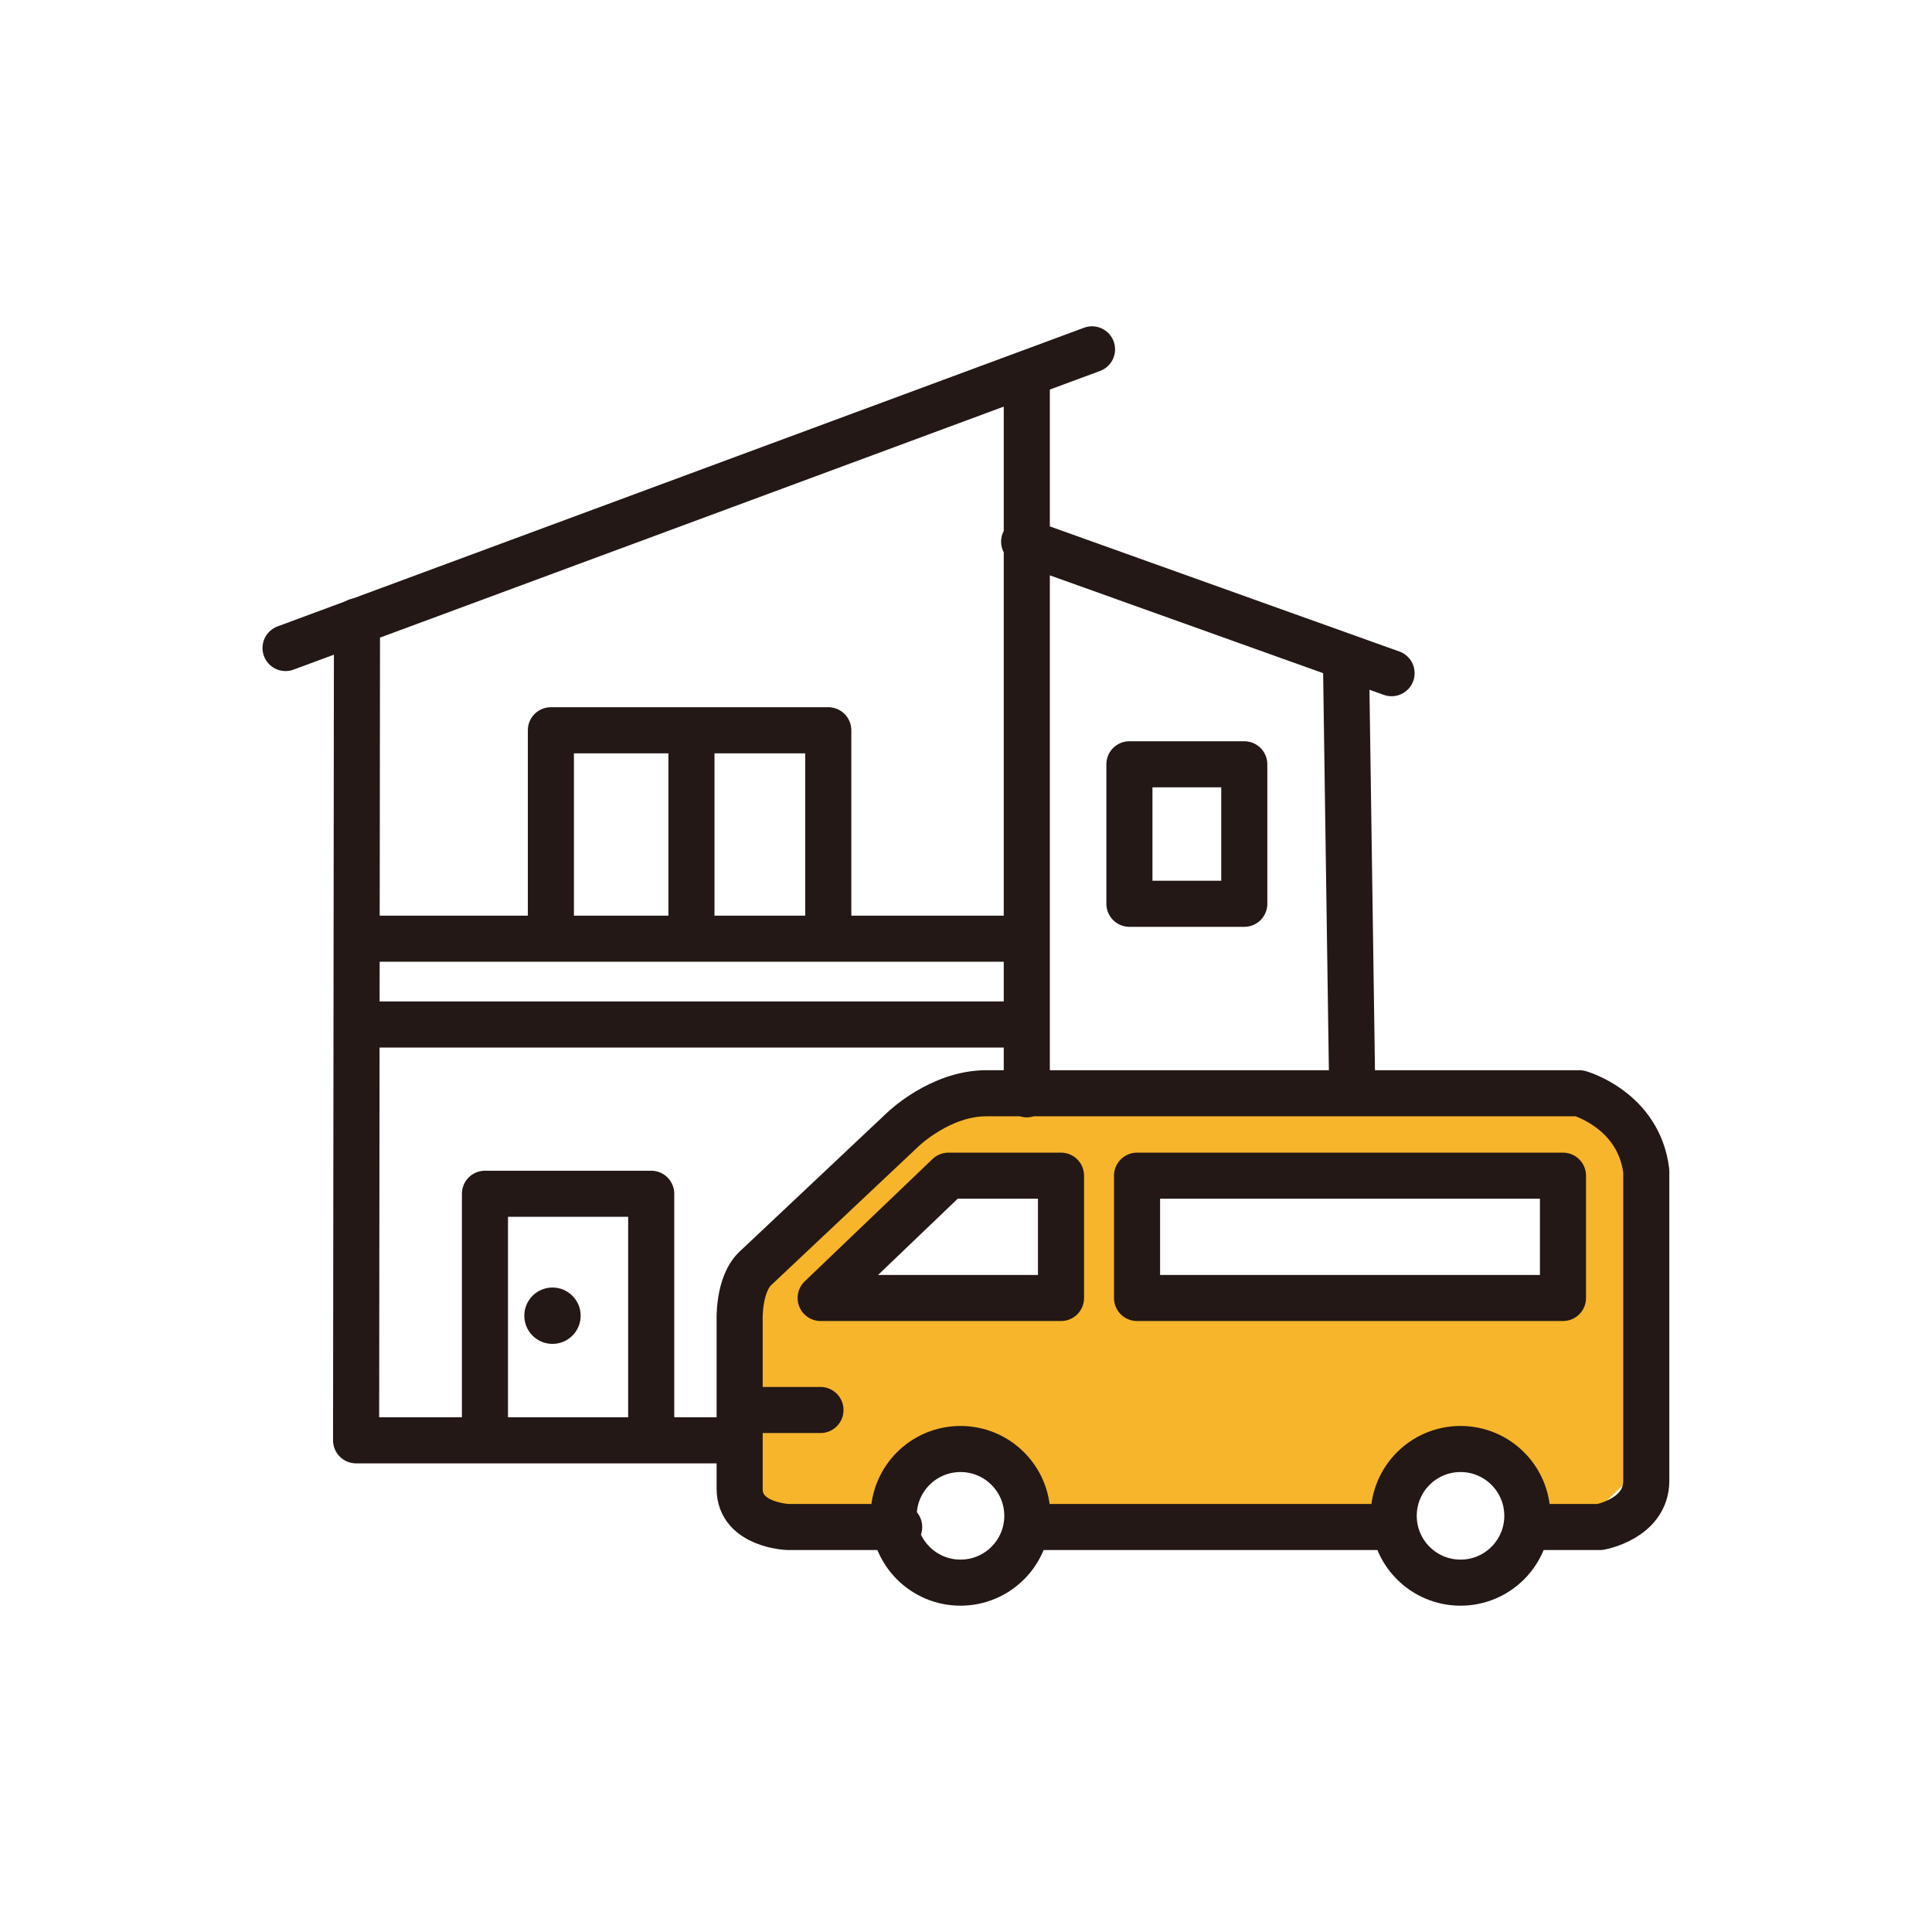
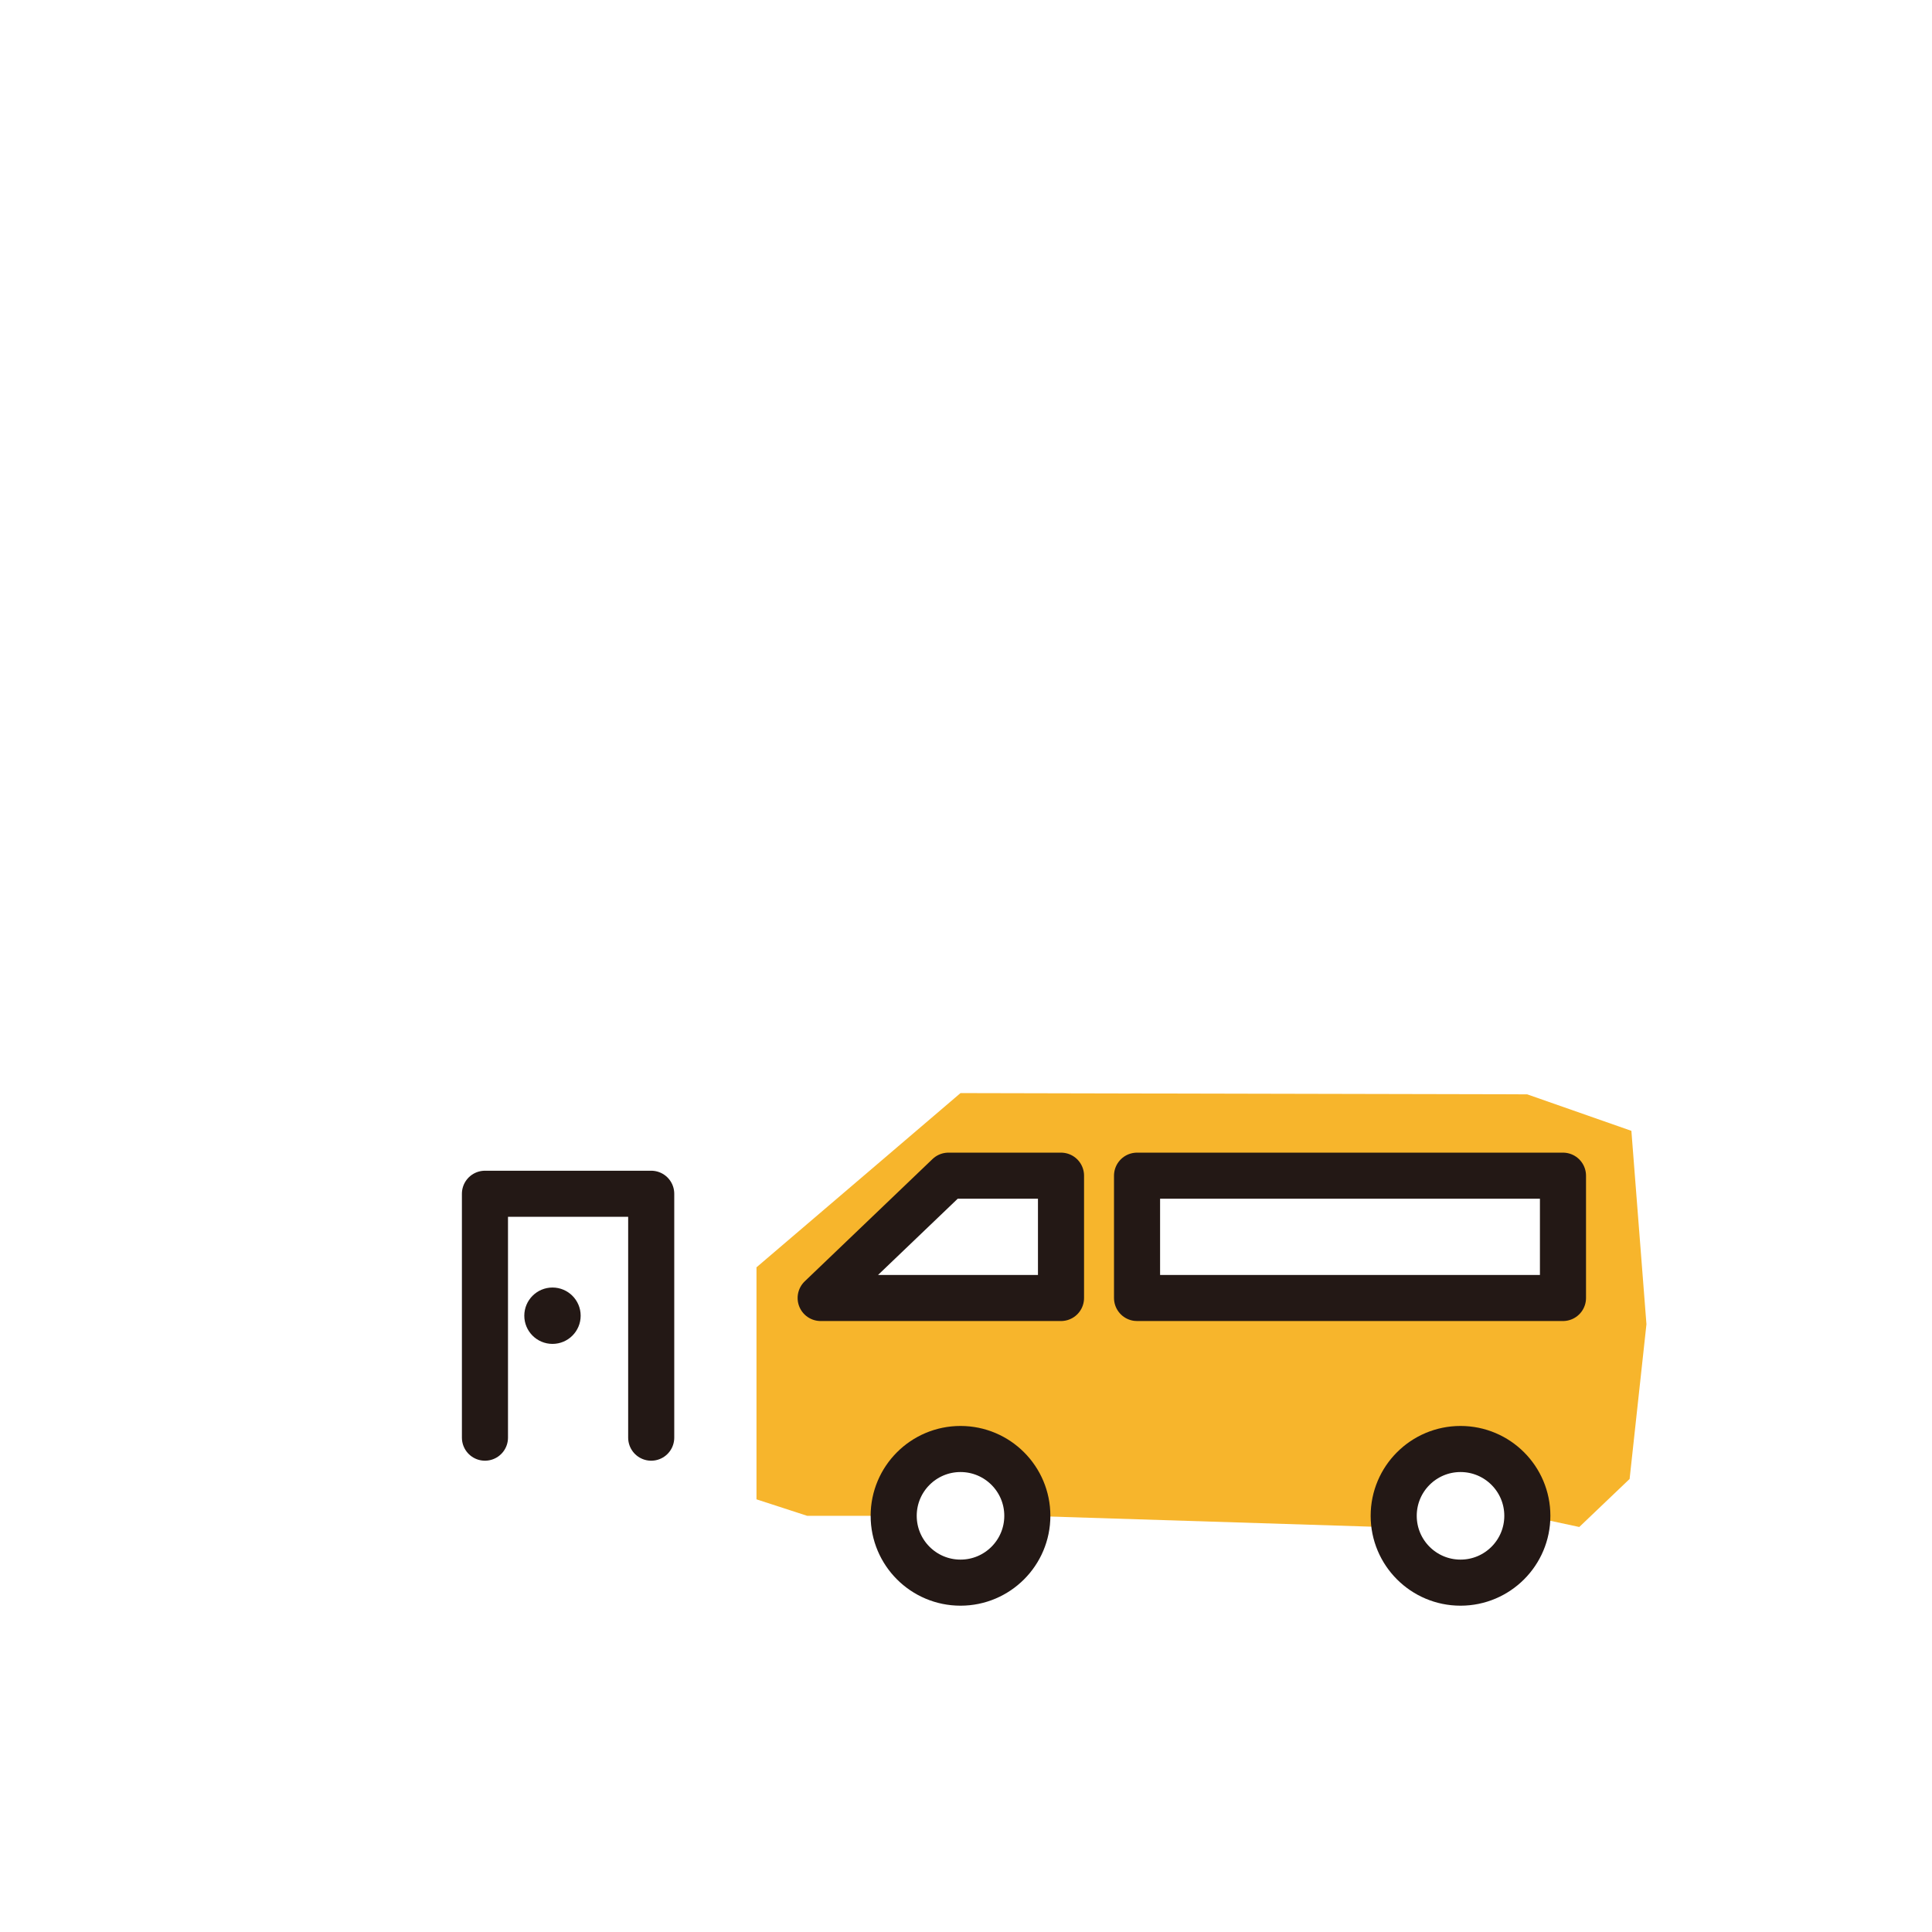
<svg xmlns="http://www.w3.org/2000/svg" id="_レイヤー_2" data-name="レイヤー 2" viewBox="0 0 109 109">
  <defs>
    <style>.cls-2{fill:none;stroke:#231815;stroke-linecap:round;stroke-linejoin:round;stroke-width:2.6px}</style>
  </defs>
  <g id="_レイヤー_1-2" data-name="レイヤー 1">
-     <path d="M92.04 63.8l-5.88-2.06-31.97-.07-11.51 9.83v13.09l2.86.93h4.88l2.65-3.77h3.41l1.47 3.77 19.99.63 3.05-4.89 3.07.88 2.1 3.38 2.94.63 2.84-2.71.95-8.73-.85-10.91zm-32.19 9.43H46.29l7.22-6.9h6.34v6.9zm28.33 0H64.15v-6.9h24.03v6.9z" fill="#f7b52c" />
+     <path d="M92.04 63.8l-5.88-2.06-31.97-.07-11.51 9.83v13.09l2.86.93h4.88l2.65-3.77h3.41l1.47 3.77 19.99.63 3.05-4.89 3.07.88 2.1 3.38 2.94.63 2.84-2.71.95-8.73-.85-10.91zm-32.19 9.43H46.29l7.22-6.9h6.34v6.9zm28.33 0H64.15v-6.9h24.03v6.9" fill="#f7b52c" />
    <path class="cls-2" d="M64.15 66.33h24.03v6.9H64.15zm-17.85 6.9h13.56v-6.9h-6.35l-7.21 6.9z" />
    <circle class="cls-2" cx="54.19" cy="85.52" r="3.77" />
    <circle class="cls-2" cx="82.4" cy="85.52" r="3.77" />
-     <path class="cls-2" d="M86.23 86.15h4.04s2.61-.46 2.61-2.61V66.07c-.42-3.45-3.77-4.39-3.77-4.39H55.64c-2.61 0-4.71 2.05-4.71 2.05l-8.26 7.78c-1.05.92-.94 3.07-.94 3.07V84c0 2.05 2.72 2.15 2.72 2.15h6.28m7.23 0h20.67m-36.44-6.6h4.1m-4.71 1.71H20.09l.05-46.21m37.79 26.69V21.13m18.36 40.41l-.35-24.17m-18.16-6.81l20.73 7.42m-14.79 5.14h6.48v7.87h-6.48zm-43.48 9.84h37.39M20.24 57.8h37.39m-26.55-4.84V41.2h15.65v11.76m-7.72-11.65v11.5" />
    <path class="cls-2" d="M27.36 81.11V67.35h9.38v13.76" />
    <circle cx="31.17" cy="74.23" r="1.59" fill="#231815" />
-     <path class="cls-2" d="M16.11 36.56l45.5-16.85" />
-     <path fill="none" d="M0 0h109v109H0z" />
  </g>
</svg>